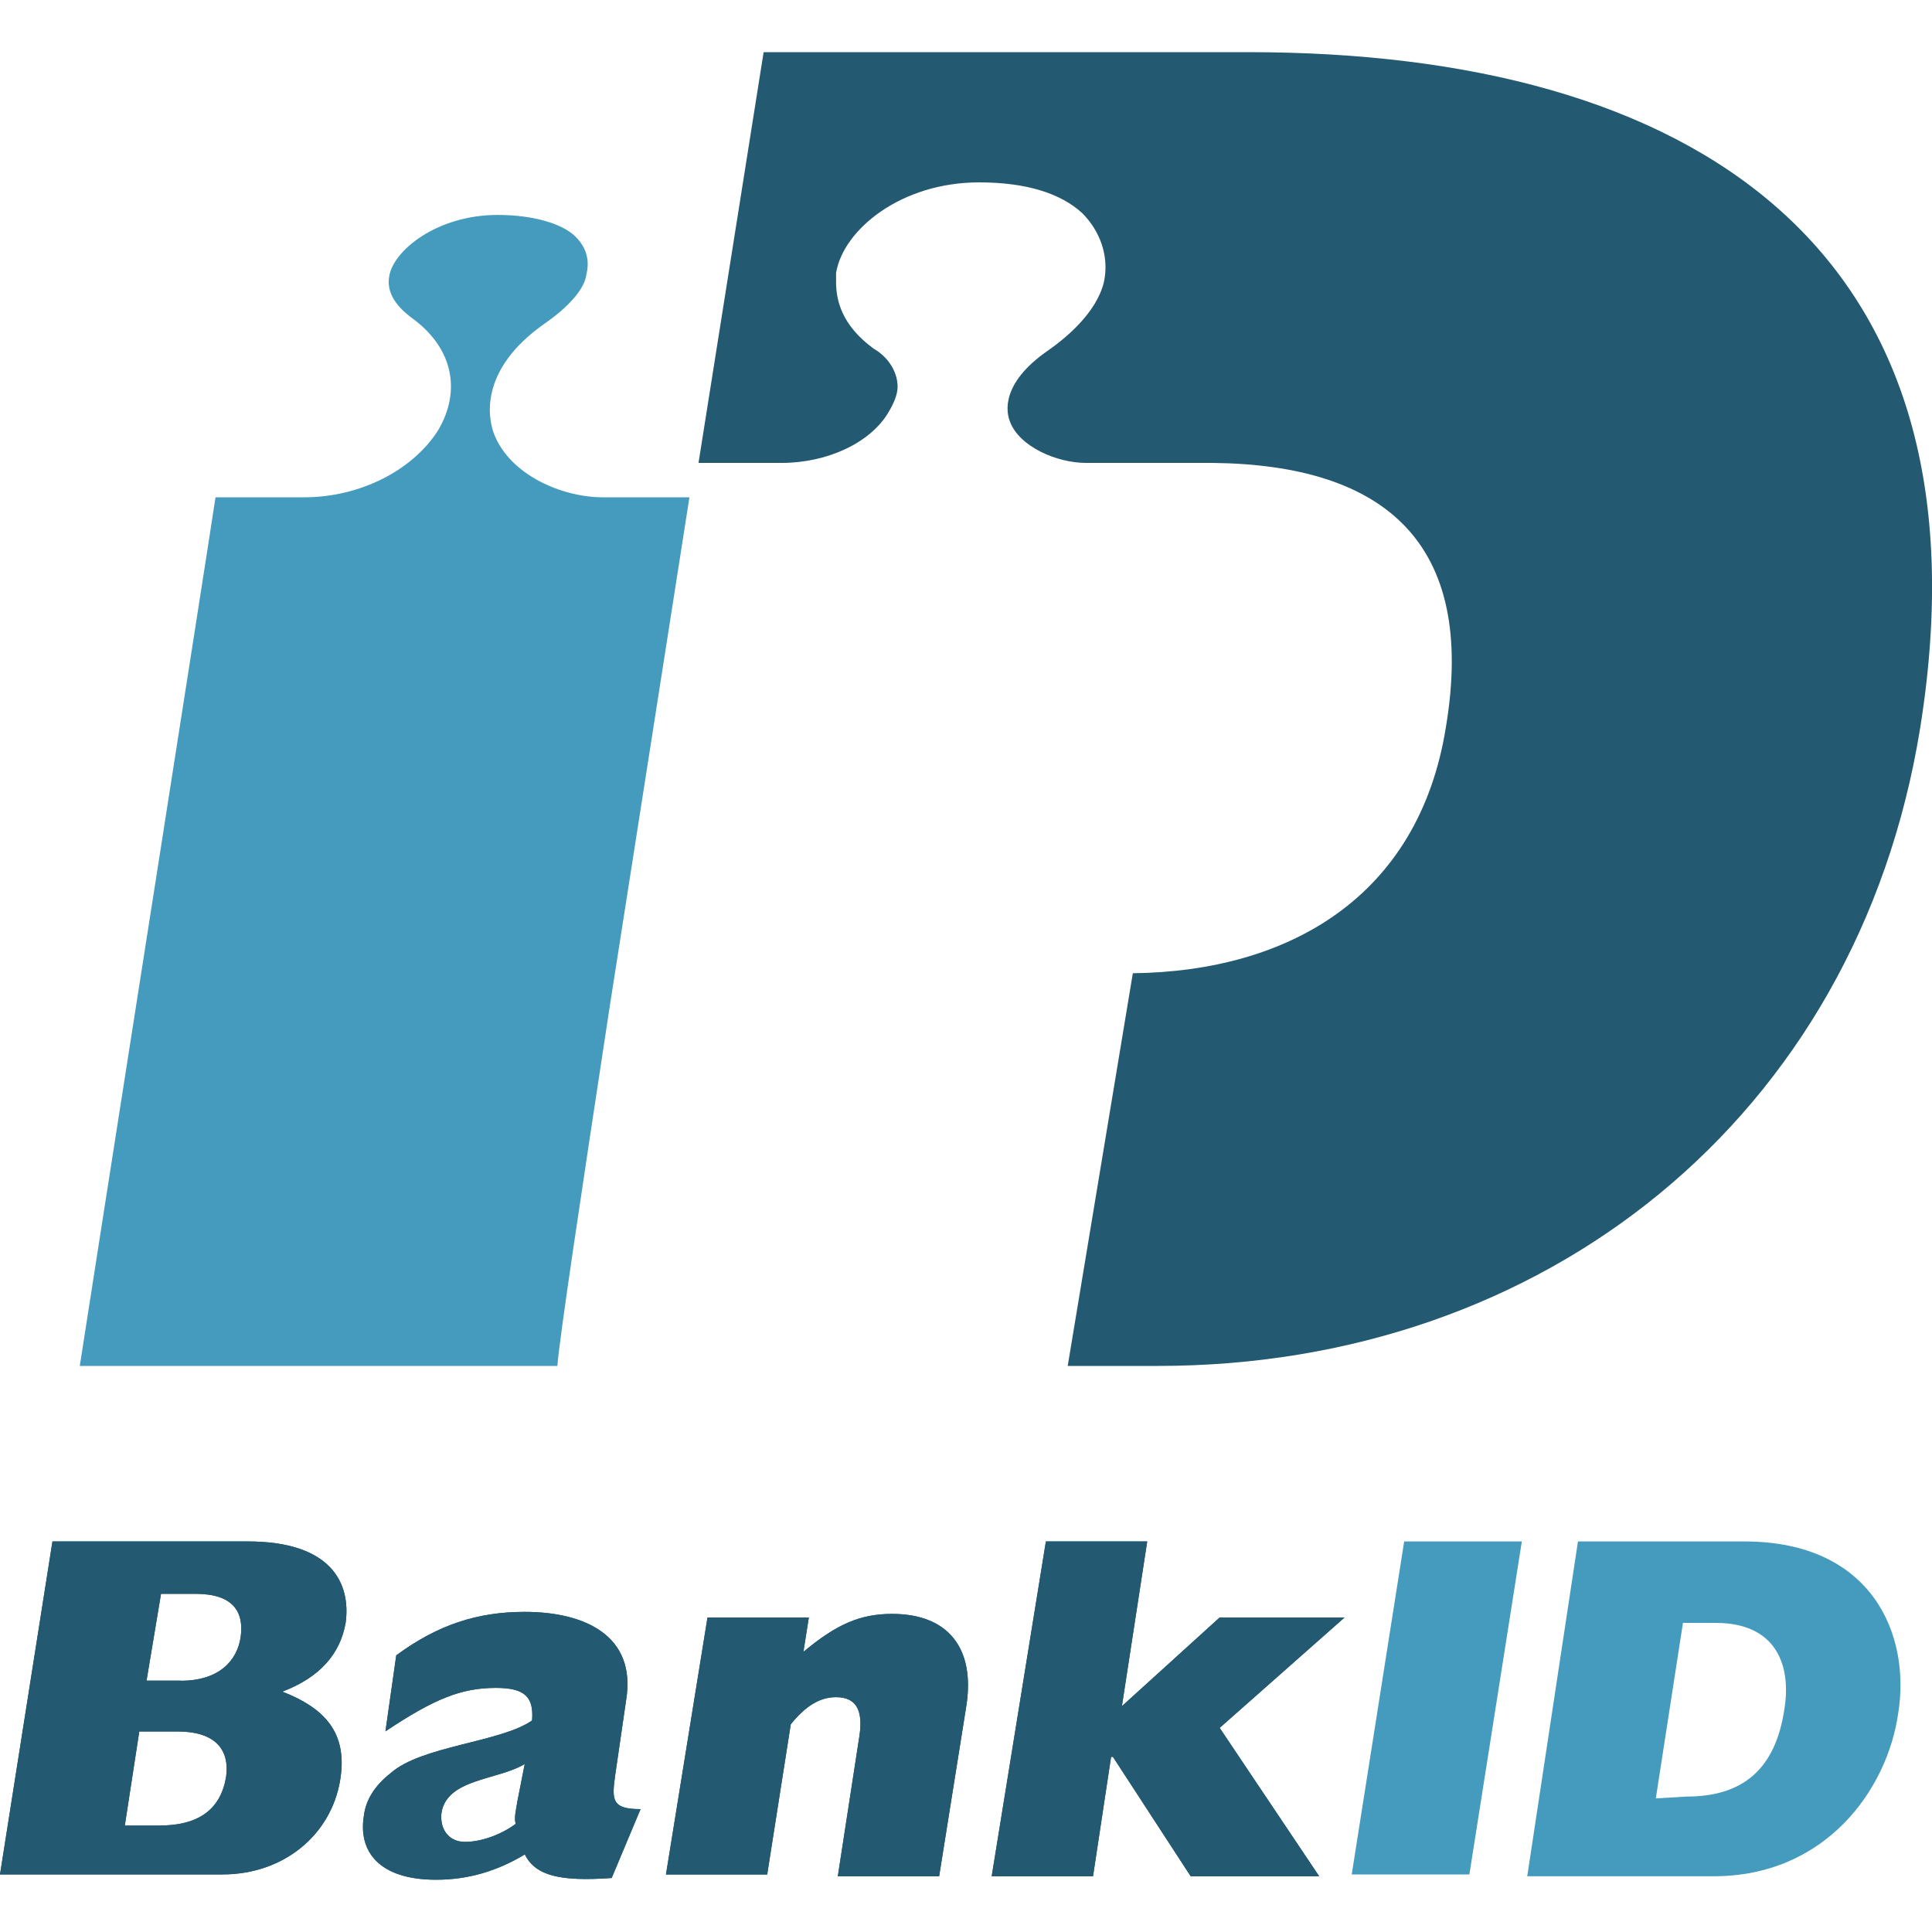
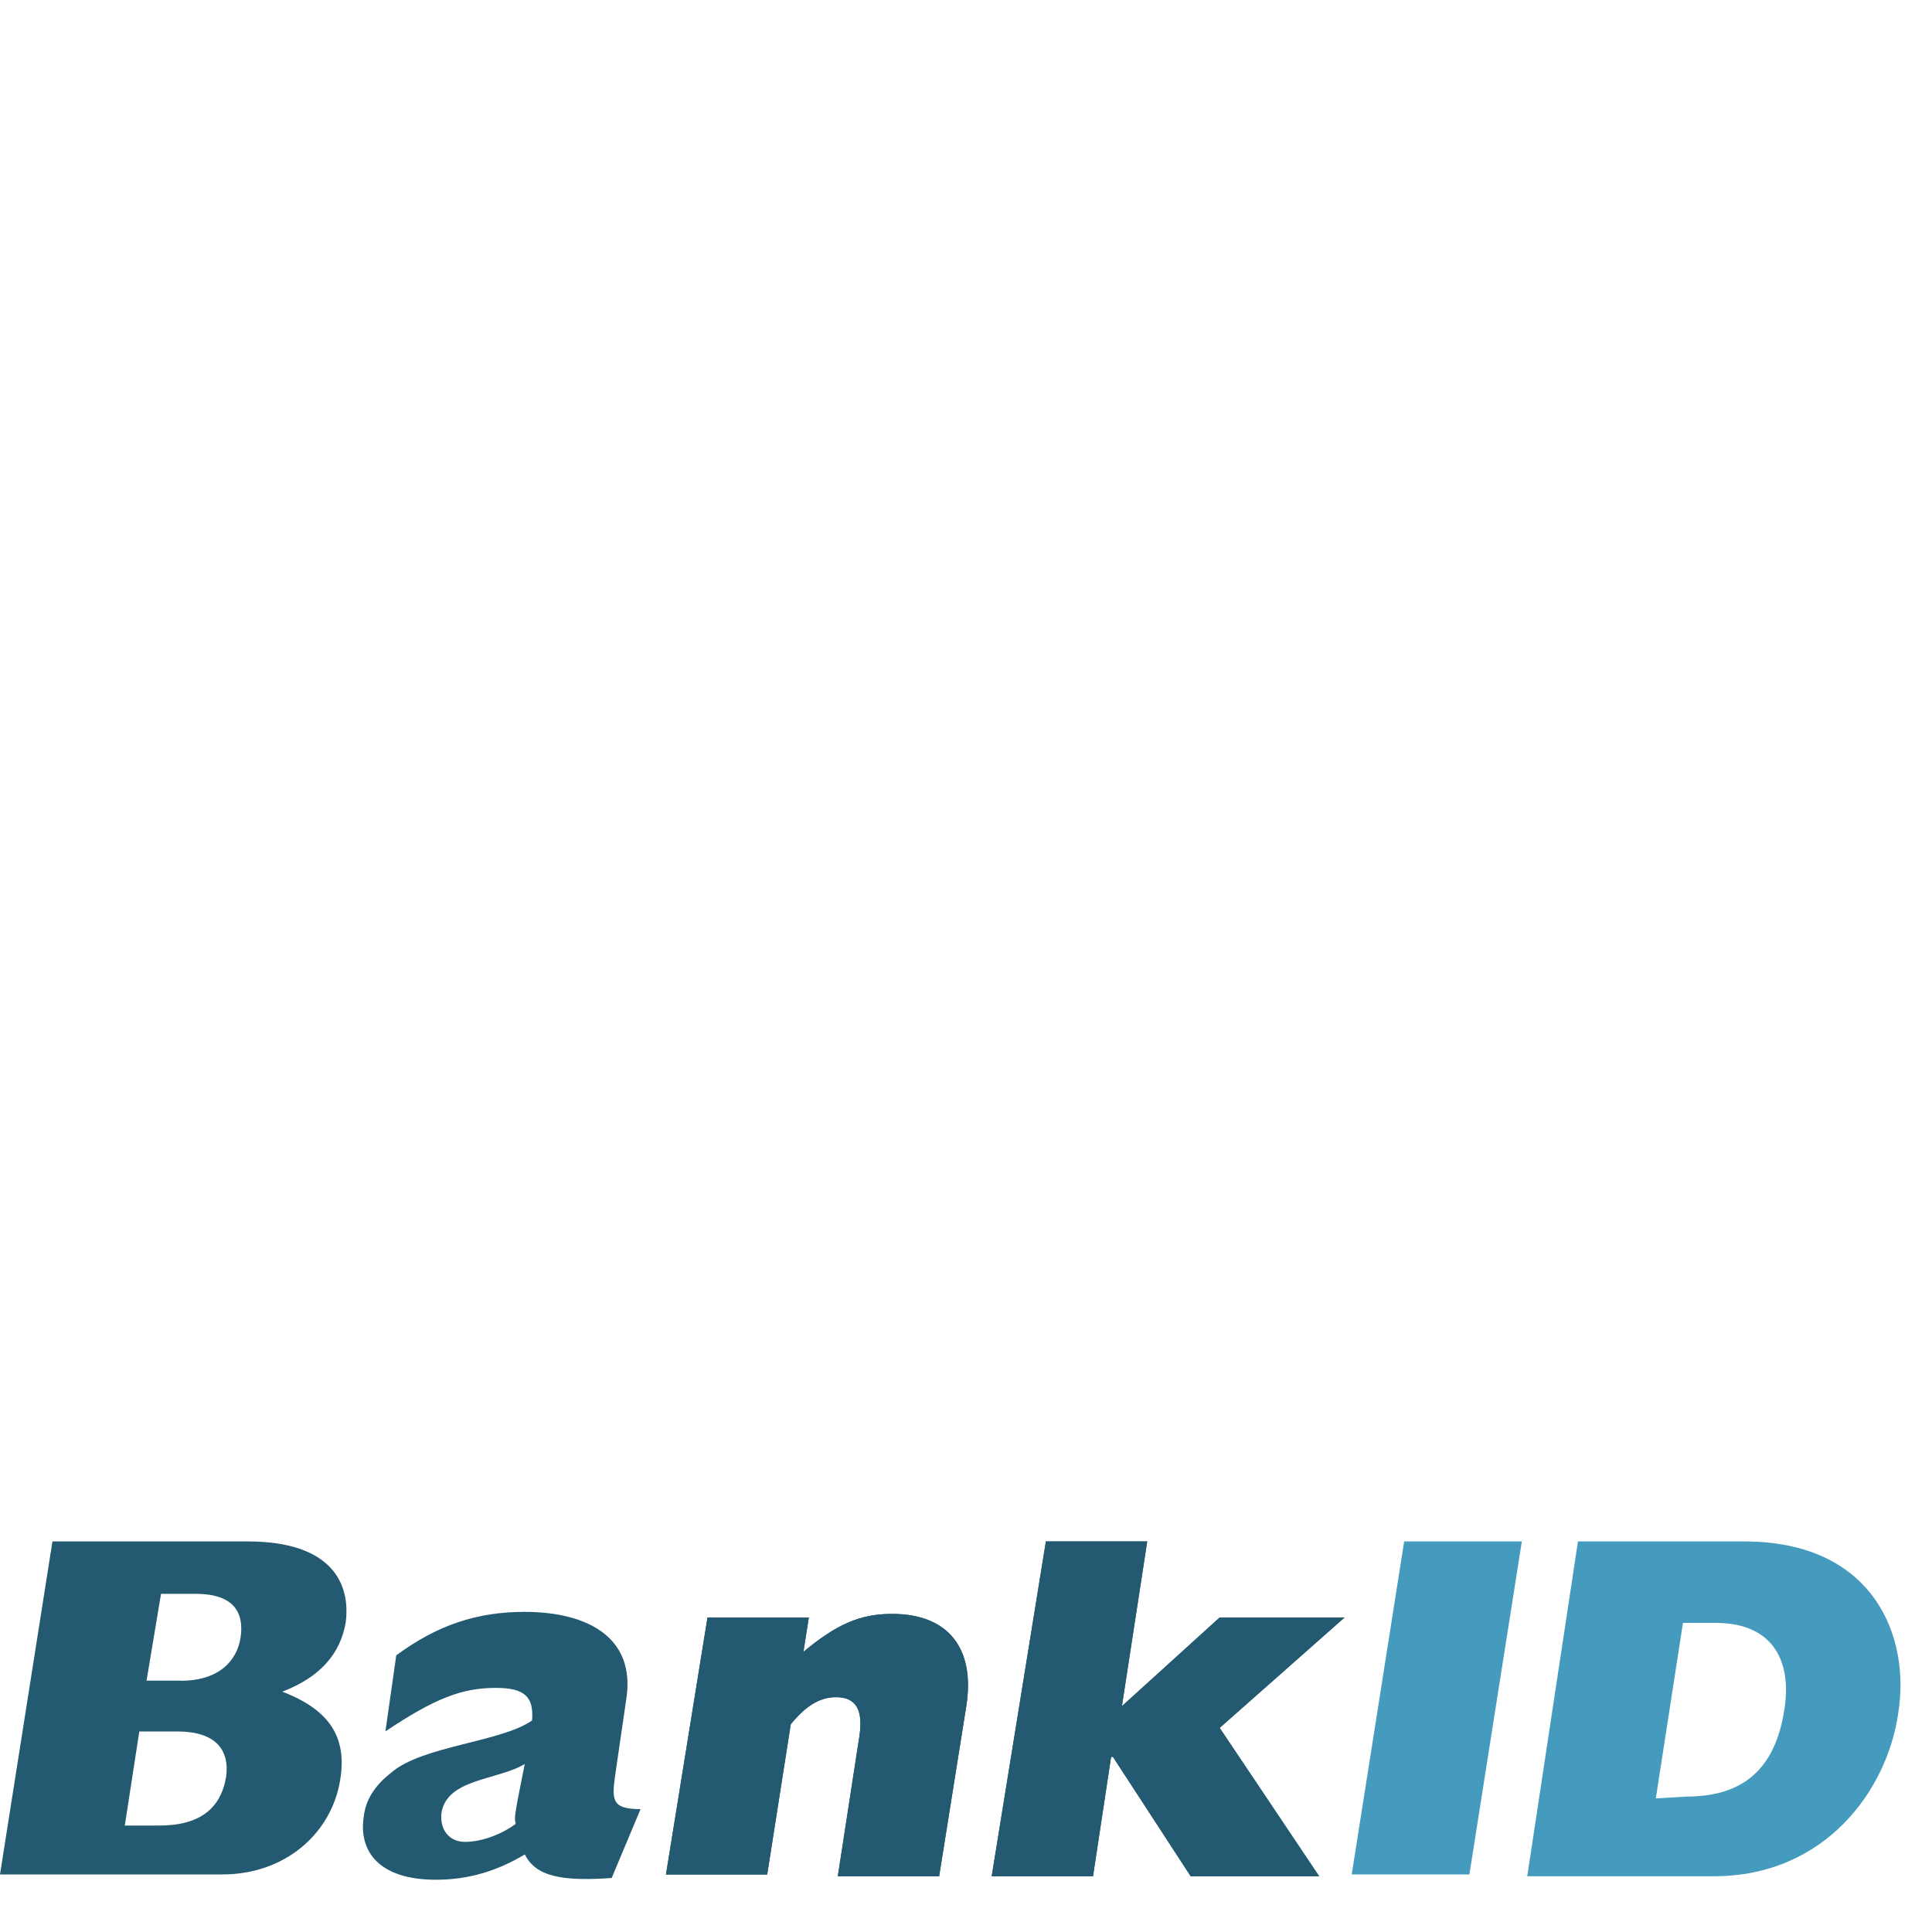
<svg xmlns="http://www.w3.org/2000/svg" version="1.0" id="Layer_1" x="0px" y="0px" viewBox="0 0 2000 2000" style="enable-background:new 0 0 2000 2000;" xml:space="preserve">
  <style type="text/css">
	.st0{fill:#459BBE;}
	.st1{fill:#235971;}
</style>
  <g>
-     <path class="st0" d="M631.3,1041.2l82.4-526.4c-33.7,0-89.9,0-89.9,0c-41.2,0-95.5-22.5-112.4-65.6c-5.6-15-16.9-65.6,52.5-114.3   c24.4-16.9,41.2-35.6,43.1-50.6c3.7-15,0-28.1-11.2-39.3c-13.1-13.1-43.1-22.5-80.5-22.5c-63.7,0-108.6,37.5-112.4,63.7   c-3.7,20.6,13.1,35.6,26.2,45c39.3,30,48.7,73.1,24.4,114.3c-26.2,41.2-80.5,69.3-138.6,69.3c0,0-58.1,0-91.8,0   c-7.5,50.6-131.1,837.3-140.5,899.2H577C578.8,1387.8,601.3,1237.9,631.3,1041.2L631.3,1041.2z" />
-     <path class="st1" d="M1292.5,54h-502l-67.4,425.2h86.2c46.8,0,91.8-20.6,110.5-52.5c5.6-9.4,9.4-18.7,9.4-26.2   c0-16.9-11.2-31.8-24.4-39.3c-33.7-24.4-39.3-50.6-39.3-69.3c0-3.7,0-7.5,0-9.4c7.5-45,67.4-93.7,148-93.7   c48.7,0,84.3,11.2,106.8,31.8c18.7,18.7,28.1,45,22.5,71.2c-7.5,31.8-39.3,58.1-58.1,71.2c-48.7,33.7-43.1,63.7-39.3,73.1   c9.4,26.2,48.7,43.1,78.7,43.1h131.1l0,0c178,1.9,273.5,82.4,241.6,273.5c-28.1,176.1-163,252.9-324.1,254.8l-67.4,406.5h93.7   c399,0,723.1-256.6,788.6-659.4C2068.1,254.4,1749.6,54,1292.5,54z" />
    <g>
      <g>
-         <path class="st1" d="M54.3,1595.7h202.3c86.2,0,106.8,43.1,101.2,84.3c-5.6,31.8-26.2,56.2-65.6,71.2     c48.7,18.7,67.4,46.8,59.9,91.8c-9.4,56.2-58.1,97.4-121.8,97.4H0L54.3,1595.7z M187.3,1739.9c39.3,0,58.1-20.6,61.8-45     c3.7-26.2-7.5-45-46.8-45h-35.6l-15,89.9H187.3z M164.8,1889.8c41.2,0,63.7-16.9,69.3-50.6c3.7-28.1-11.2-46.8-50.6-46.8h-39.3     l-15,97.4H164.8z" />
-         <path class="st1" d="M633.2,1944.1c-52.5,3.7-78.7-1.9-89.9-24.4c-28.1,16.9-58.1,26.2-91.8,26.2c-59.9,0-80.5-30-74.9-65.6     c1.9-16.9,11.2-31.8,28.1-45c31.8-28.1,114.3-31.8,146.1-54.3c1.9-24.4-7.5-33.7-37.5-33.7c-35.6,0-63.7,11.2-114.3,45l11.2-78.7     c43.1-31.8,84.3-45,133-45c61.8,0,116.1,24.4,104.9,91.8l-11.2,76.8c-3.7,26.2-3.7,35.6,26.2,35.6L633.2,1944.1z M543.2,1826.1     c-28.1,16.9-80.5,15-86.2,50.6c-1.9,16.9,7.5,30,24.4,30s37.5-7.5,52.5-18.7c-1.9-5.6,0-13.1,1.9-24.4L543.2,1826.1z" />
        <path class="st1" d="M732.4,1674.4h104.9l-5.6,35.6c33.7-28.1,58.1-39.3,91.8-39.3c58.1,0,86.2,35.6,76.8,95.5l-28.1,176.1H867.3     l22.5-146.1c3.7-26.2-3.7-39.3-24.4-39.3c-16.9,0-31.8,9.4-46.8,28.1l-24.4,155.5H689.4L732.4,1674.4z" />
        <path class="st1" d="M1082.7,1595.7h104.9l-26.2,170.5l101.2-91.8h129.3l-129.3,114.3l103,153.6h-133l-80.5-123.6h-1.9     l-18.7,123.6h-104.9L1082.7,1595.7z" />
      </g>
      <g>
        <path class="st1" d="M54.3,1595.7h202.3c86.2,0,106.8,43.1,101.2,84.3c-5.6,31.8-26.2,56.2-65.6,71.2     c48.7,18.7,67.4,46.8,59.9,91.8c-9.4,56.2-58.1,97.4-121.8,97.4H0L54.3,1595.7z M187.3,1739.9c39.3,0,58.1-20.6,61.8-45     c3.7-26.2-7.5-45-46.8-45h-35.6l-15,89.9H187.3z M164.8,1889.8c41.2,0,63.7-16.9,69.3-50.6c3.7-28.1-11.2-46.8-50.6-46.8h-39.3     l-15,97.4H164.8z" />
        <path class="st1" d="M633.2,1944.1c-52.5,3.7-78.7-1.9-89.9-24.4c-28.1,16.9-58.1,26.2-91.8,26.2c-59.9,0-80.5-30-74.9-65.6     c1.9-16.9,11.2-31.8,28.1-45c31.8-28.1,114.3-31.8,146.1-54.3c1.9-24.4-7.5-33.7-37.5-33.7c-35.6,0-63.7,11.2-114.3,45l11.2-78.7     c43.1-31.8,84.3-45,133-45c61.8,0,116.1,24.4,104.9,91.8l-11.2,76.8c-3.7,26.2-3.7,35.6,26.2,35.6L633.2,1944.1z M543.2,1826.1     c-28.1,16.9-80.5,15-86.2,50.6c-1.9,16.9,7.5,30,24.4,30s37.5-7.5,52.5-18.7c-1.9-5.6,0-13.1,1.9-24.4L543.2,1826.1z" />
        <path class="st1" d="M732.4,1674.4h104.9l-5.6,35.6c33.7-28.1,58.1-39.3,91.8-39.3c58.1,0,86.2,35.6,76.8,95.5l-28.1,176.1H867.3     l22.5-146.1c3.7-26.2-3.7-39.3-24.4-39.3c-16.9,0-31.8,9.4-46.8,28.1l-24.4,155.5H689.4L732.4,1674.4z" />
        <path class="st1" d="M1082.7,1595.7h104.9l-26.2,170.5l101.2-91.8h129.3l-129.3,114.3l103,153.6h-133l-80.5-123.6h-1.9     l-18.7,123.6h-104.9L1082.7,1595.7z" />
      </g>
    </g>
    <g>
      <path class="st0" d="M1453.6,1595.7h121.8l-54.3,344.7h-121.8L1453.6,1595.7z" />
      <path class="st0" d="M1633.5,1595.7h172.3c133,0,172.3,97.4,159.2,178c-11.2,78.7-74.9,168.6-191.1,168.6H1581L1633.5,1595.7z     M1745.9,1859.8c58.1,0,91.8-28.1,101.2-89.9c7.5-45-7.5-89.9-71.2-89.9h-33.7l-28.1,181.7L1745.9,1859.8L1745.9,1859.8z" />
    </g>
  </g>
</svg>